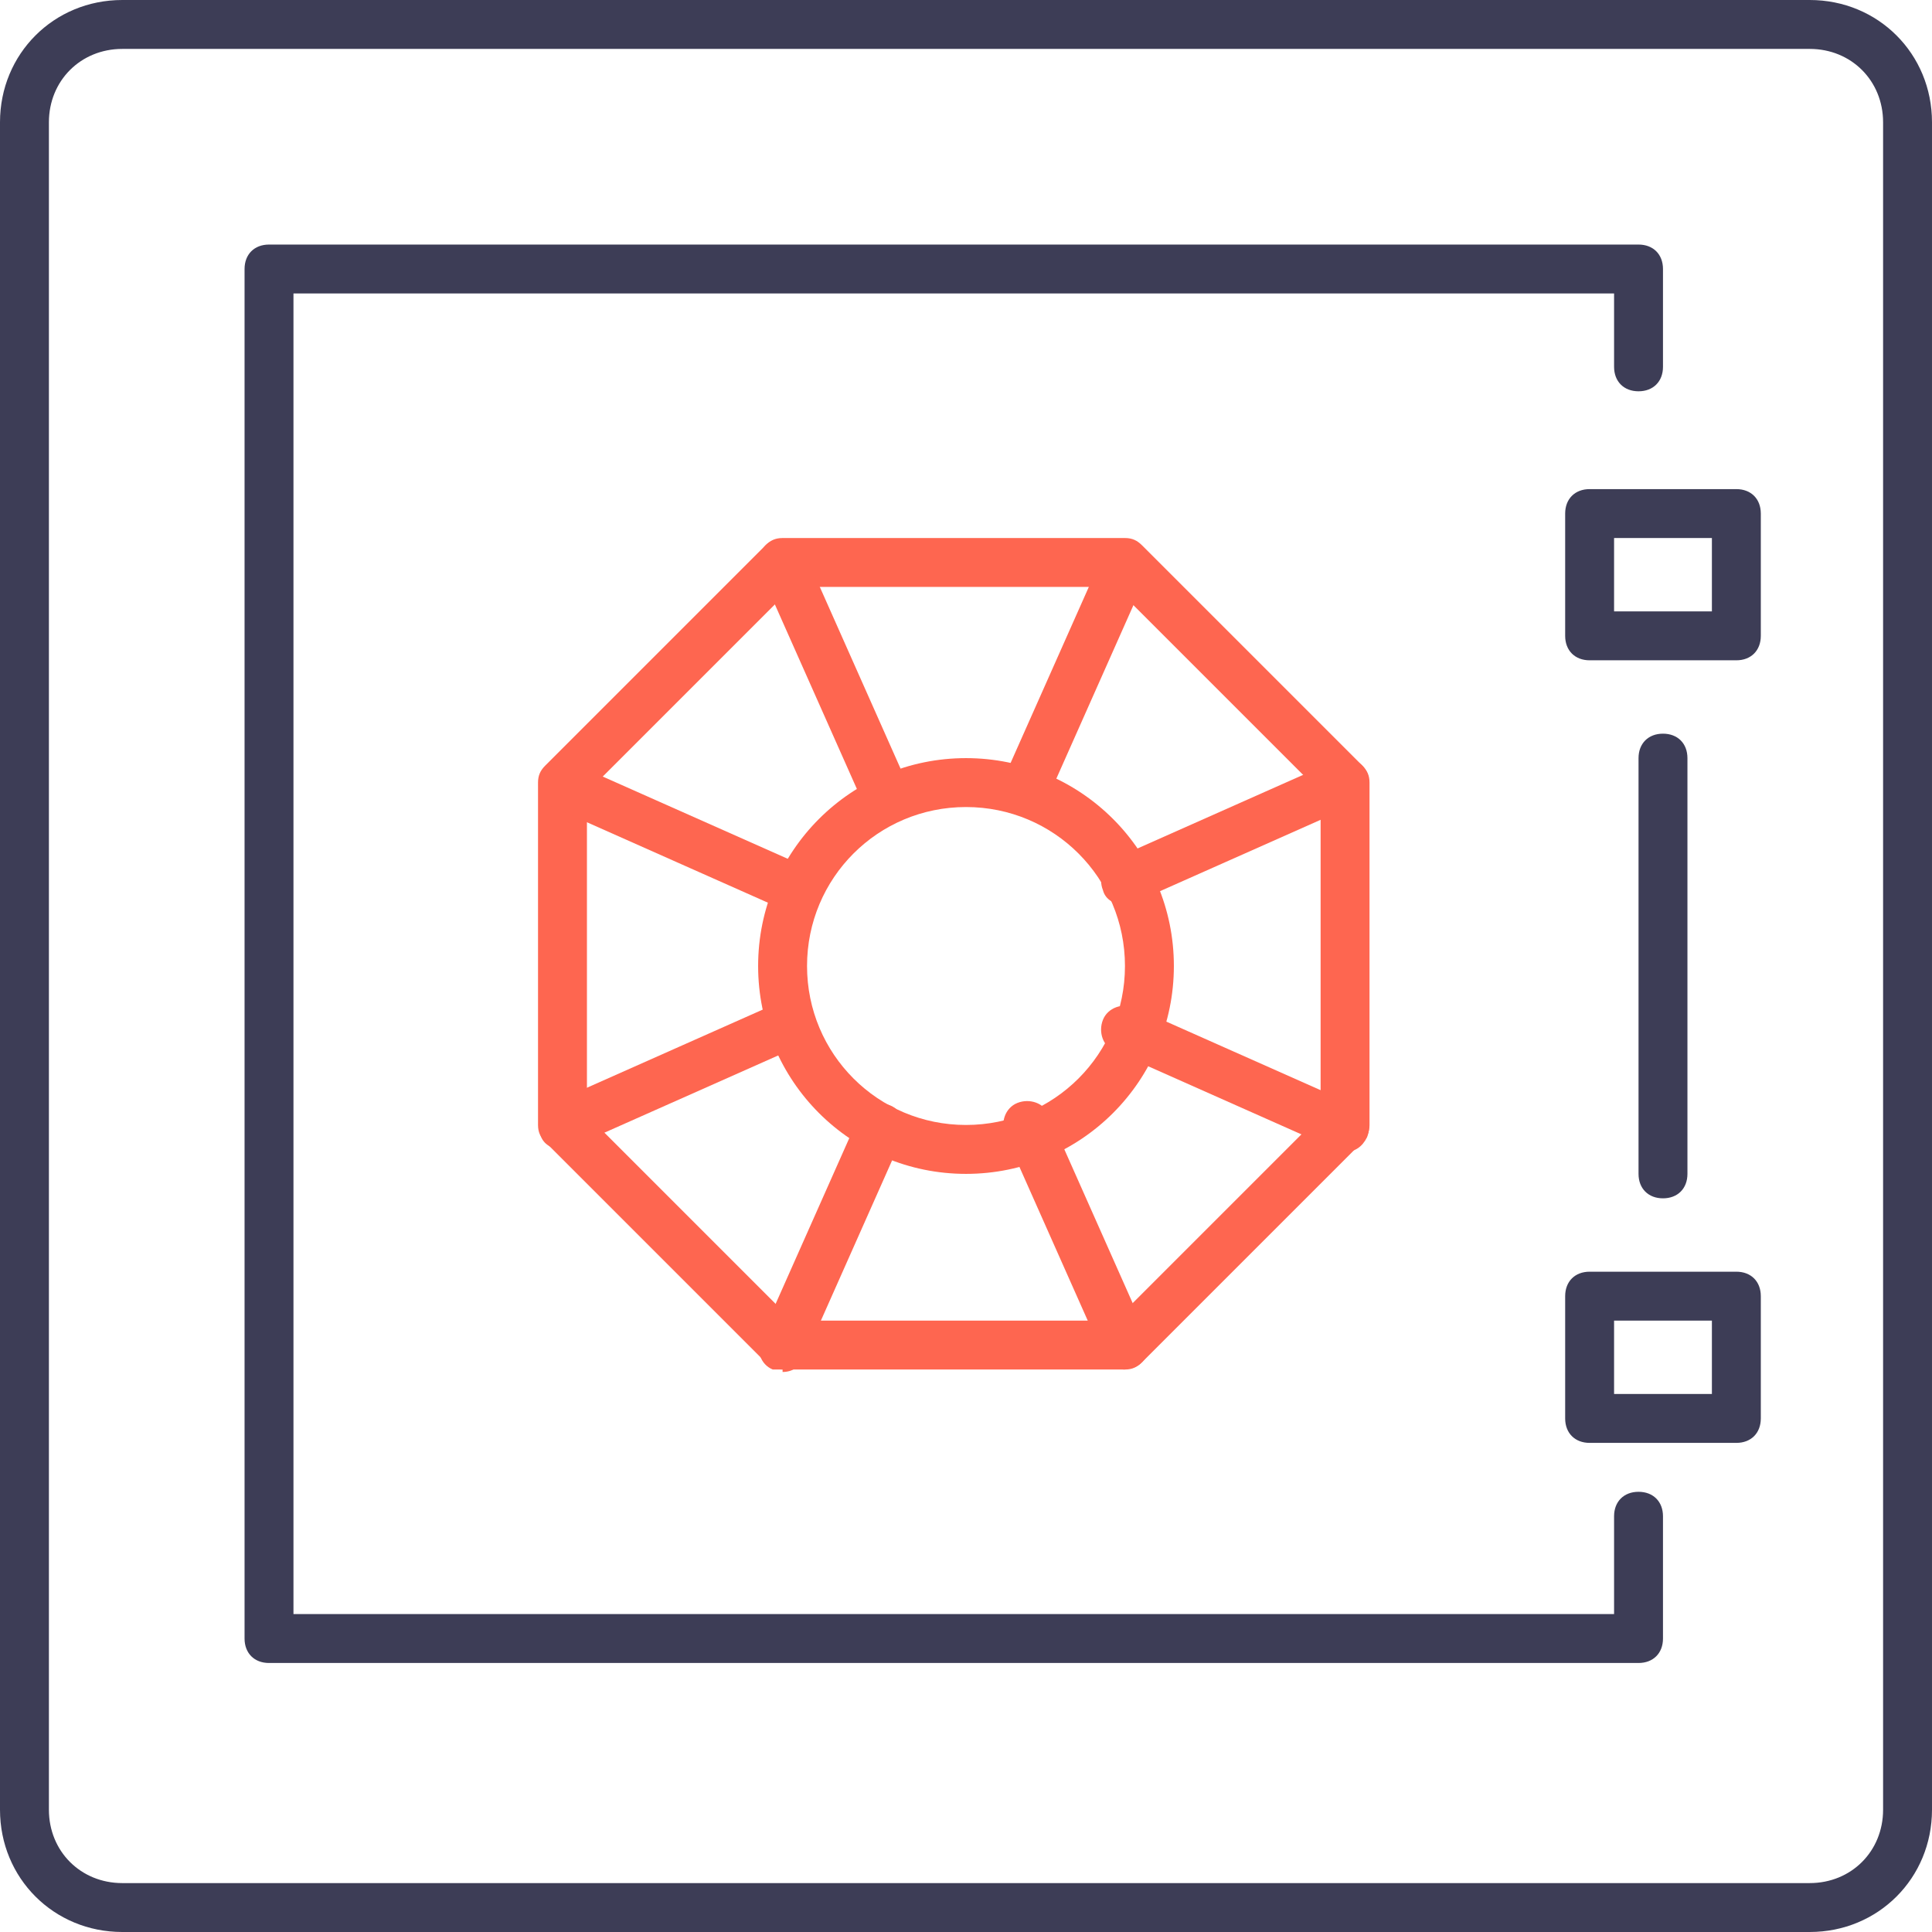
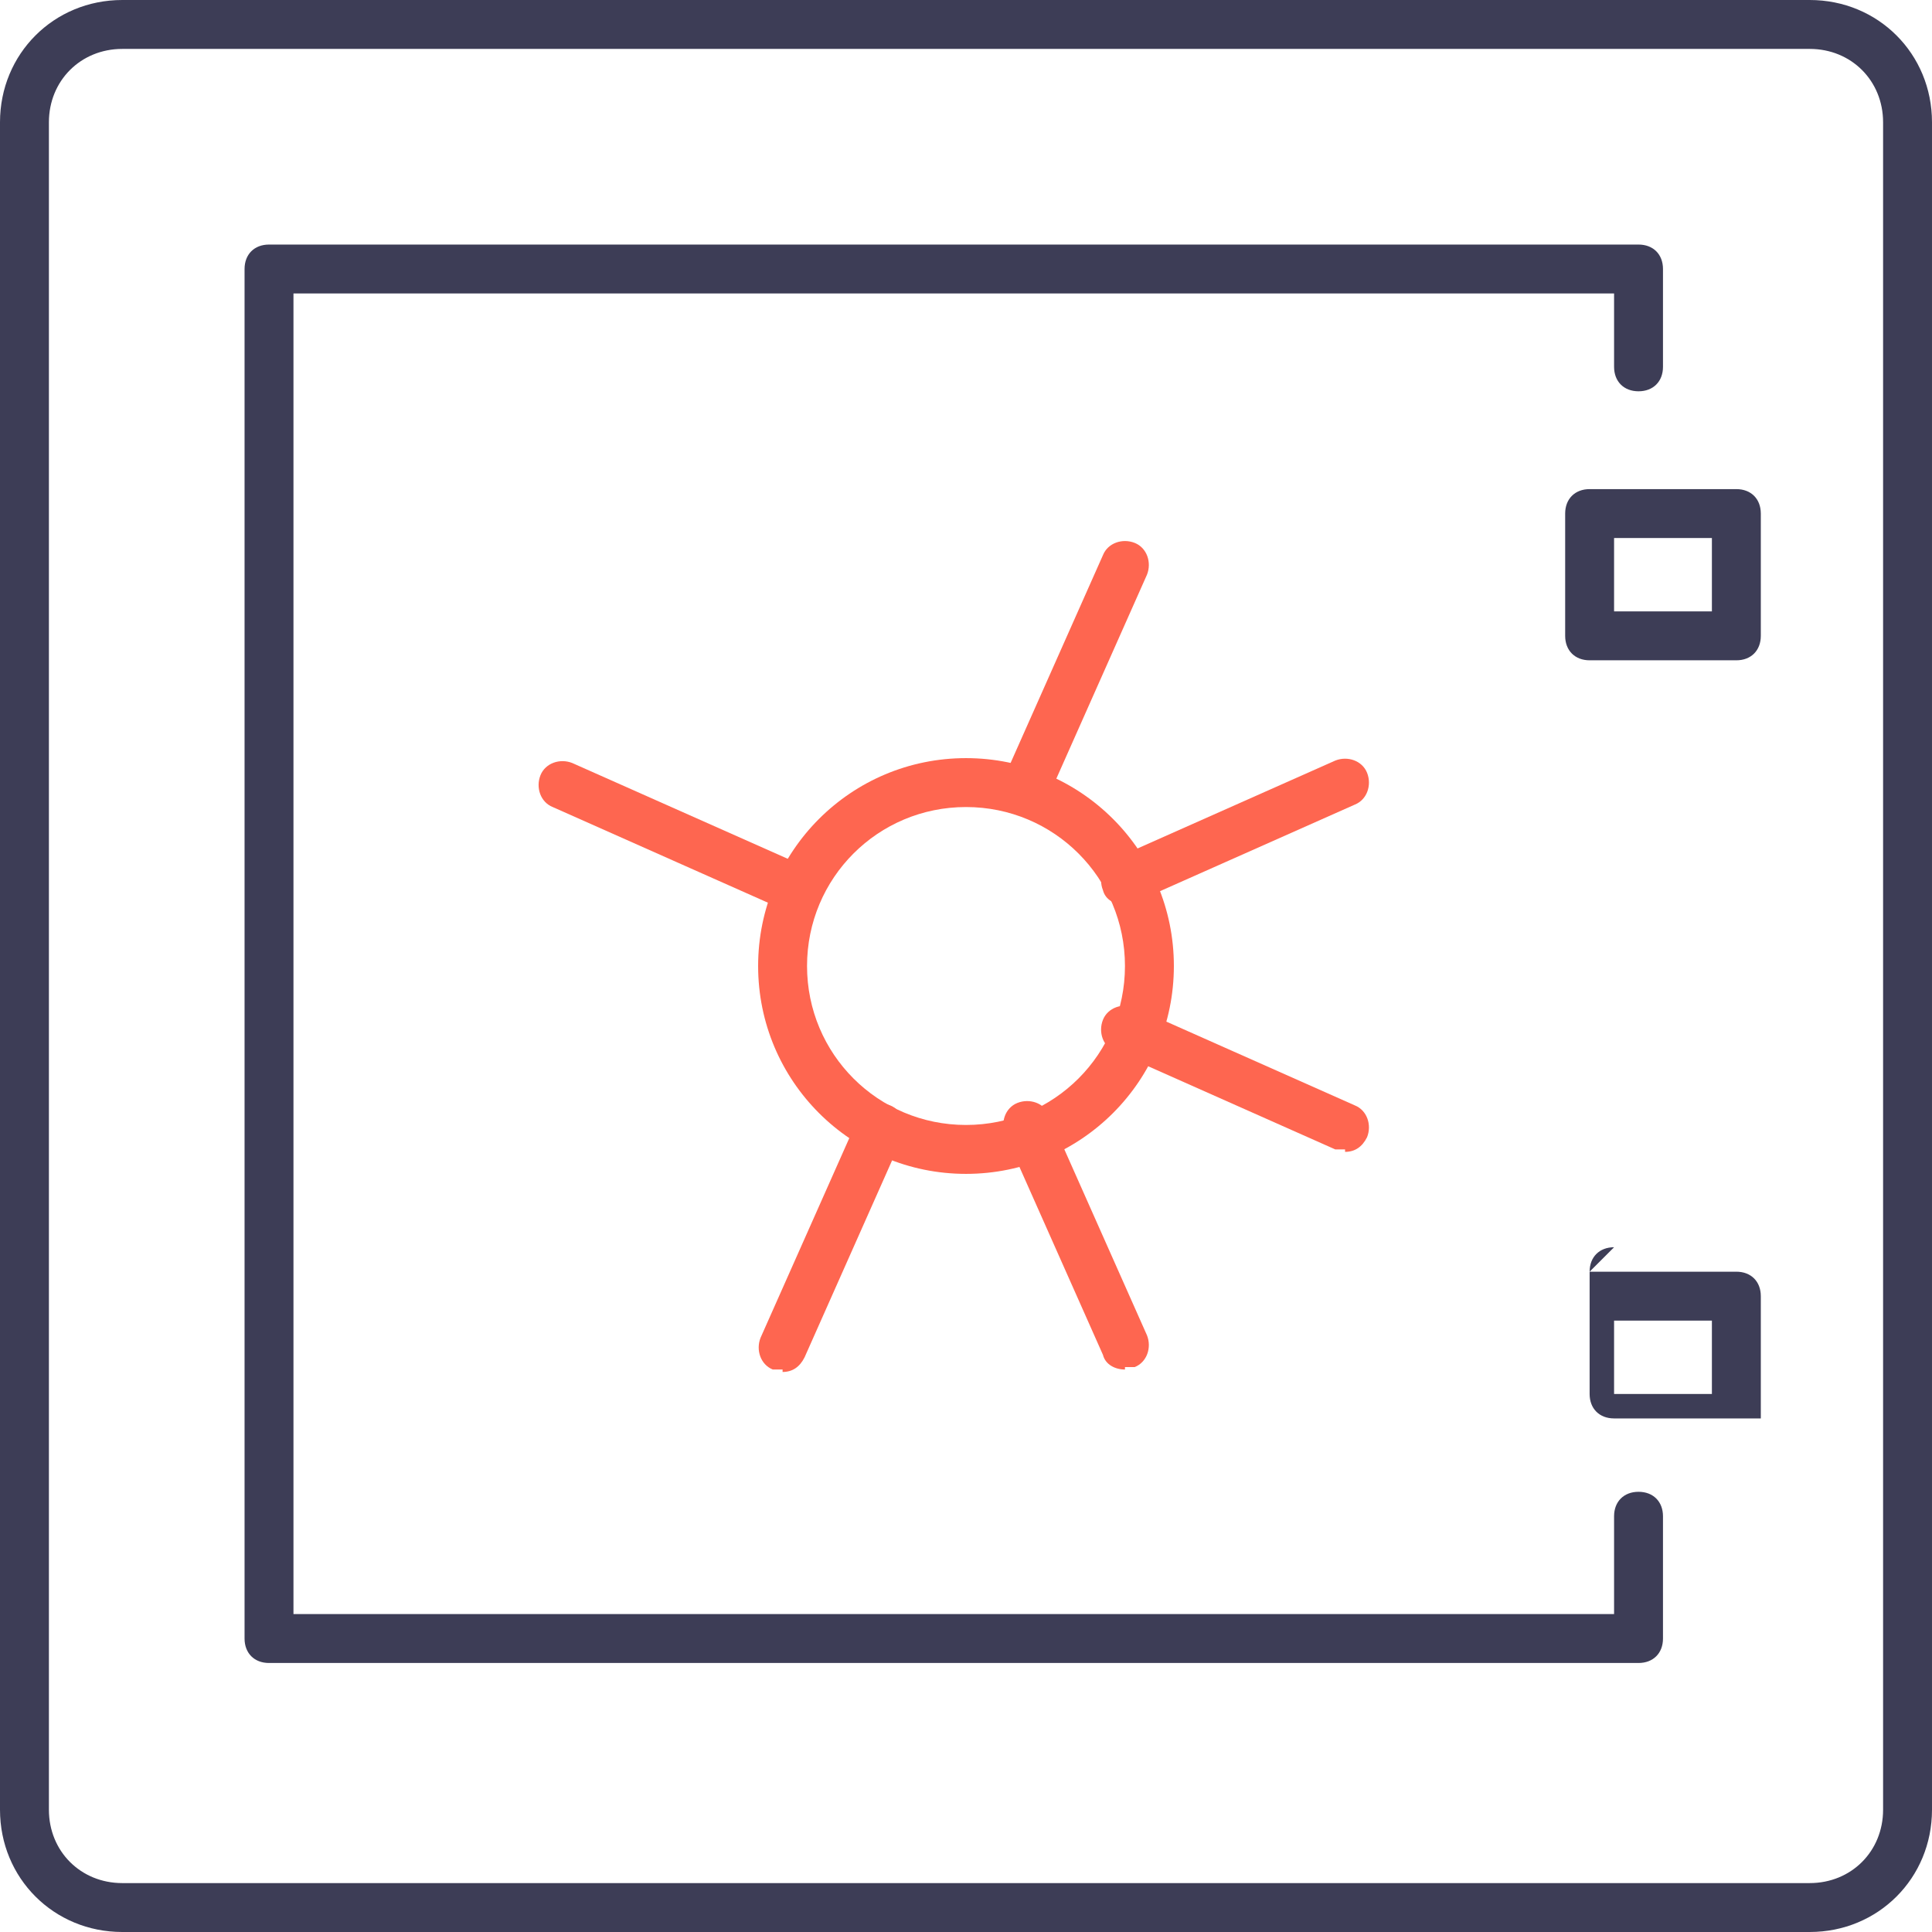
<svg xmlns="http://www.w3.org/2000/svg" id="Layer_1" data-name="Layer 1" viewBox="0 0 79 79">
  <defs>
    <style> .cls-1 { fill: #3d3d56; } .cls-1, .cls-2 { stroke-width: 0px; } .cls-2 { fill: #fe6650; } </style>
  </defs>
  <path class="cls-2" d="M39.5,31c4.7,0,8.5,3.8,8.5,8.5s-3.8,8.5-8.5,8.5-8.5-3.8-8.5-8.5c0-4.7,3.8-8.5,8.5-8.5ZM39.5,46c3.6,0,6.5-2.9,6.5-6.5s-2.9-6.5-6.5-6.5-6.5,2.9-6.5,6.5c0,3.6,2.9,6.5,6.5,6.5Z" />
  <path class="cls-1" d="M5,0h69c2.8,0,5,2.2,5,5v69c0,2.8-2.2,5-5,5H5c-2.8,0-5-2.2-5-5V5C0,2.2,2.2,0,5,0ZM74,77c1.7,0,3-1.3,3-3V5c0-1.7-1.3-3-3-3H5c-1.7,0-3,1.3-3,3v69c0,1.7,1.3,3,3,3h69Z" />
  <path class="cls-1" d="M67,68H11c-.6,0-1-.4-1-1V11c0-.6.4-1,1-1h56c.6,0,1,.4,1,1v4c0,.6-.4,1-1,1s-1-.4-1-1v-3H12v54h54v-4c0-.6.4-1,1-1s1,.4,1,1v5c0,.6-.4,1-1,1Z" />
-   <path class="cls-1" d="M68,49c-.6,0-1-.4-1-1v-17c0-.6.4-1,1-1s1,.4,1,1v17c0,.6-.4,1-1,1Z" />
  <path class="cls-1" d="M65,20h6c.6,0,1,.4,1,1v5c0,.6-.4,1-1,1h-6c-.6,0-1-.4-1-1v-5c0-.6.4-1,1-1ZM70,22h-4v3h4v-3Z" />
-   <path class="cls-1" d="M65,52h6c.6,0,1,.4,1,1v5c0,.6-.4,1-1,1h-6c-.6,0-1-.4-1-1v-5c0-.6.4-1,1-1ZM70,54h-4v3h4v-3Z" />
-   <path class="cls-2" d="M46,56h-14c-.3,0-.5-.1-.7-.3l-9-9c-.2-.2-.3-.4-.3-.7v-14c0-.3.1-.5.3-.7l9-9c.2-.2.4-.3.7-.3h14c.3,0,.5.1.7.3l9,9c.2.2.3.4.3.7v14c0,.3-.1.5-.3.7l-9,9c-.2.2-.4.3-.7.3ZM32.4,54h13.2l8.4-8.4v-13.2l-8.4-8.4h-13.2l-8.4,8.4v13.2l8.4,8.4Z" />
+   <path class="cls-1" d="M65,52h6c.6,0,1,.4,1,1v5h-6c-.6,0-1-.4-1-1v-5c0-.6.4-1,1-1ZM70,54h-4v3h4v-3Z" />
  <path class="cls-2" d="M42,33c-.1,0-.3,0-.4,0-.5-.2-.7-.8-.5-1.3h0l4-9c.2-.5.8-.7,1.3-.5h0c.5.2.7.8.5,1.3h0l-4,9c-.2.4-.5.6-.9.6Z" />
  <path class="cls-2" d="M32,56c-.1,0-.3,0-.4,0-.5-.2-.7-.8-.5-1.3h0l4-9c.2-.5.8-.7,1.3-.5h0c.5.2.7.8.5,1.3h0l-4,9c-.2.4-.5.6-.9.6Z" />
  <path class="cls-2" d="M46,56c-.4,0-.8-.2-.9-.6l-4-9c-.2-.5,0-1.1.5-1.3h0c.5-.2,1.1,0,1.3.5h0l4,9c.2.5,0,1.1-.5,1.3-.1,0-.3,0-.4,0Z" />
-   <path class="cls-2" d="M36,33c-.4,0-.8-.2-.9-.6l-4-9c-.2-.5,0-1.1.5-1.3h0c.5-.2,1.1,0,1.3.5h0l4,9c.2.5,0,1.1-.5,1.3-.1,0-.3,0-.4,0Z" />
  <path class="cls-2" d="M46,37c-.4,0-.8-.2-.9-.6-.2-.5,0-1.1.5-1.3h0l9-4c.5-.2,1.1,0,1.3.5h0c.2.5,0,1.1-.5,1.3h0l-9,4c-.1,0-.3,0-.4,0Z" />
-   <path class="cls-2" d="M23,47c-.4,0-.8-.2-.9-.6-.2-.5,0-1.1.5-1.3h0l9-4c.5-.2,1.1,0,1.3.5h0c.2.5,0,1.1-.5,1.3h0l-9,4c-.1,0-.3,0-.4,0Z" />
  <path class="cls-2" d="M55,47c-.1,0-.3,0-.4,0l-9-4c-.5-.2-.7-.8-.5-1.3h0c.2-.5.8-.7,1.3-.5h0l9,4c.5.2.7.8.5,1.3-.2.4-.5.6-.9.6Z" />
  <path class="cls-2" d="M32,37c-.1,0-.3,0-.4,0l-9-4c-.5-.2-.7-.8-.5-1.3h0c.2-.5.8-.7,1.3-.5h0l9,4c.5.2.7.8.5,1.3-.2.4-.5.6-.9.6Z" />
</svg>